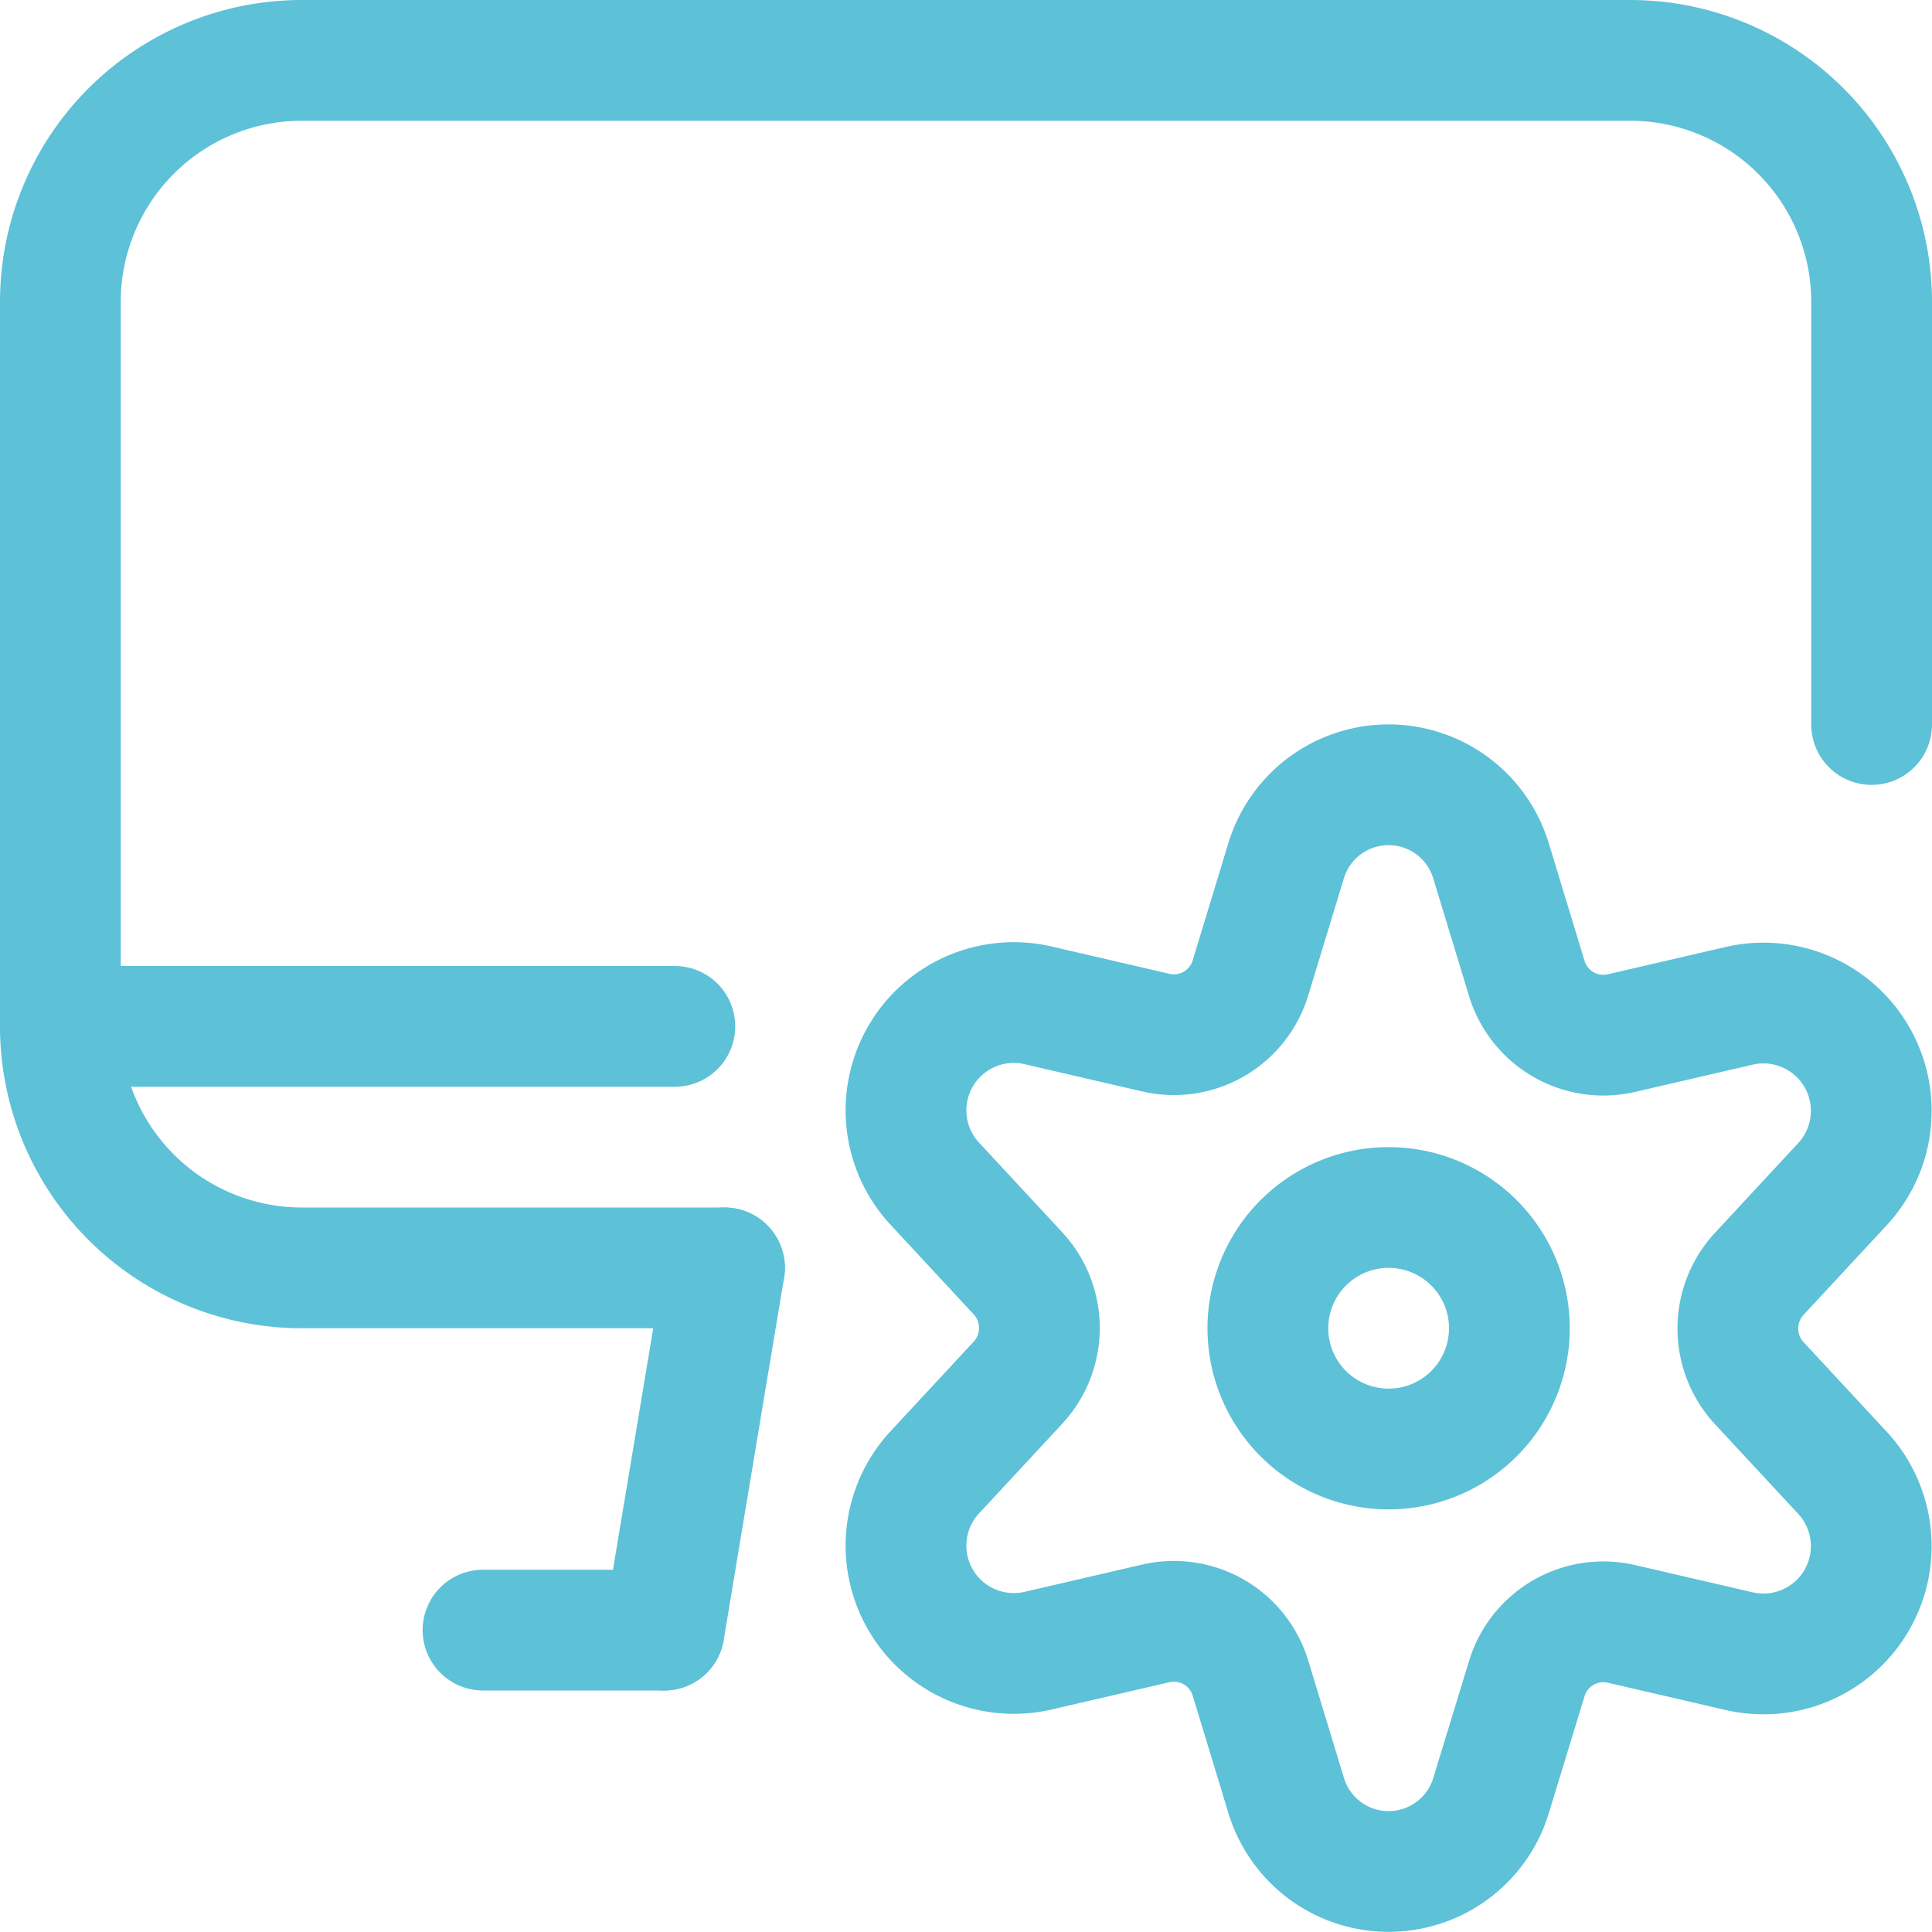
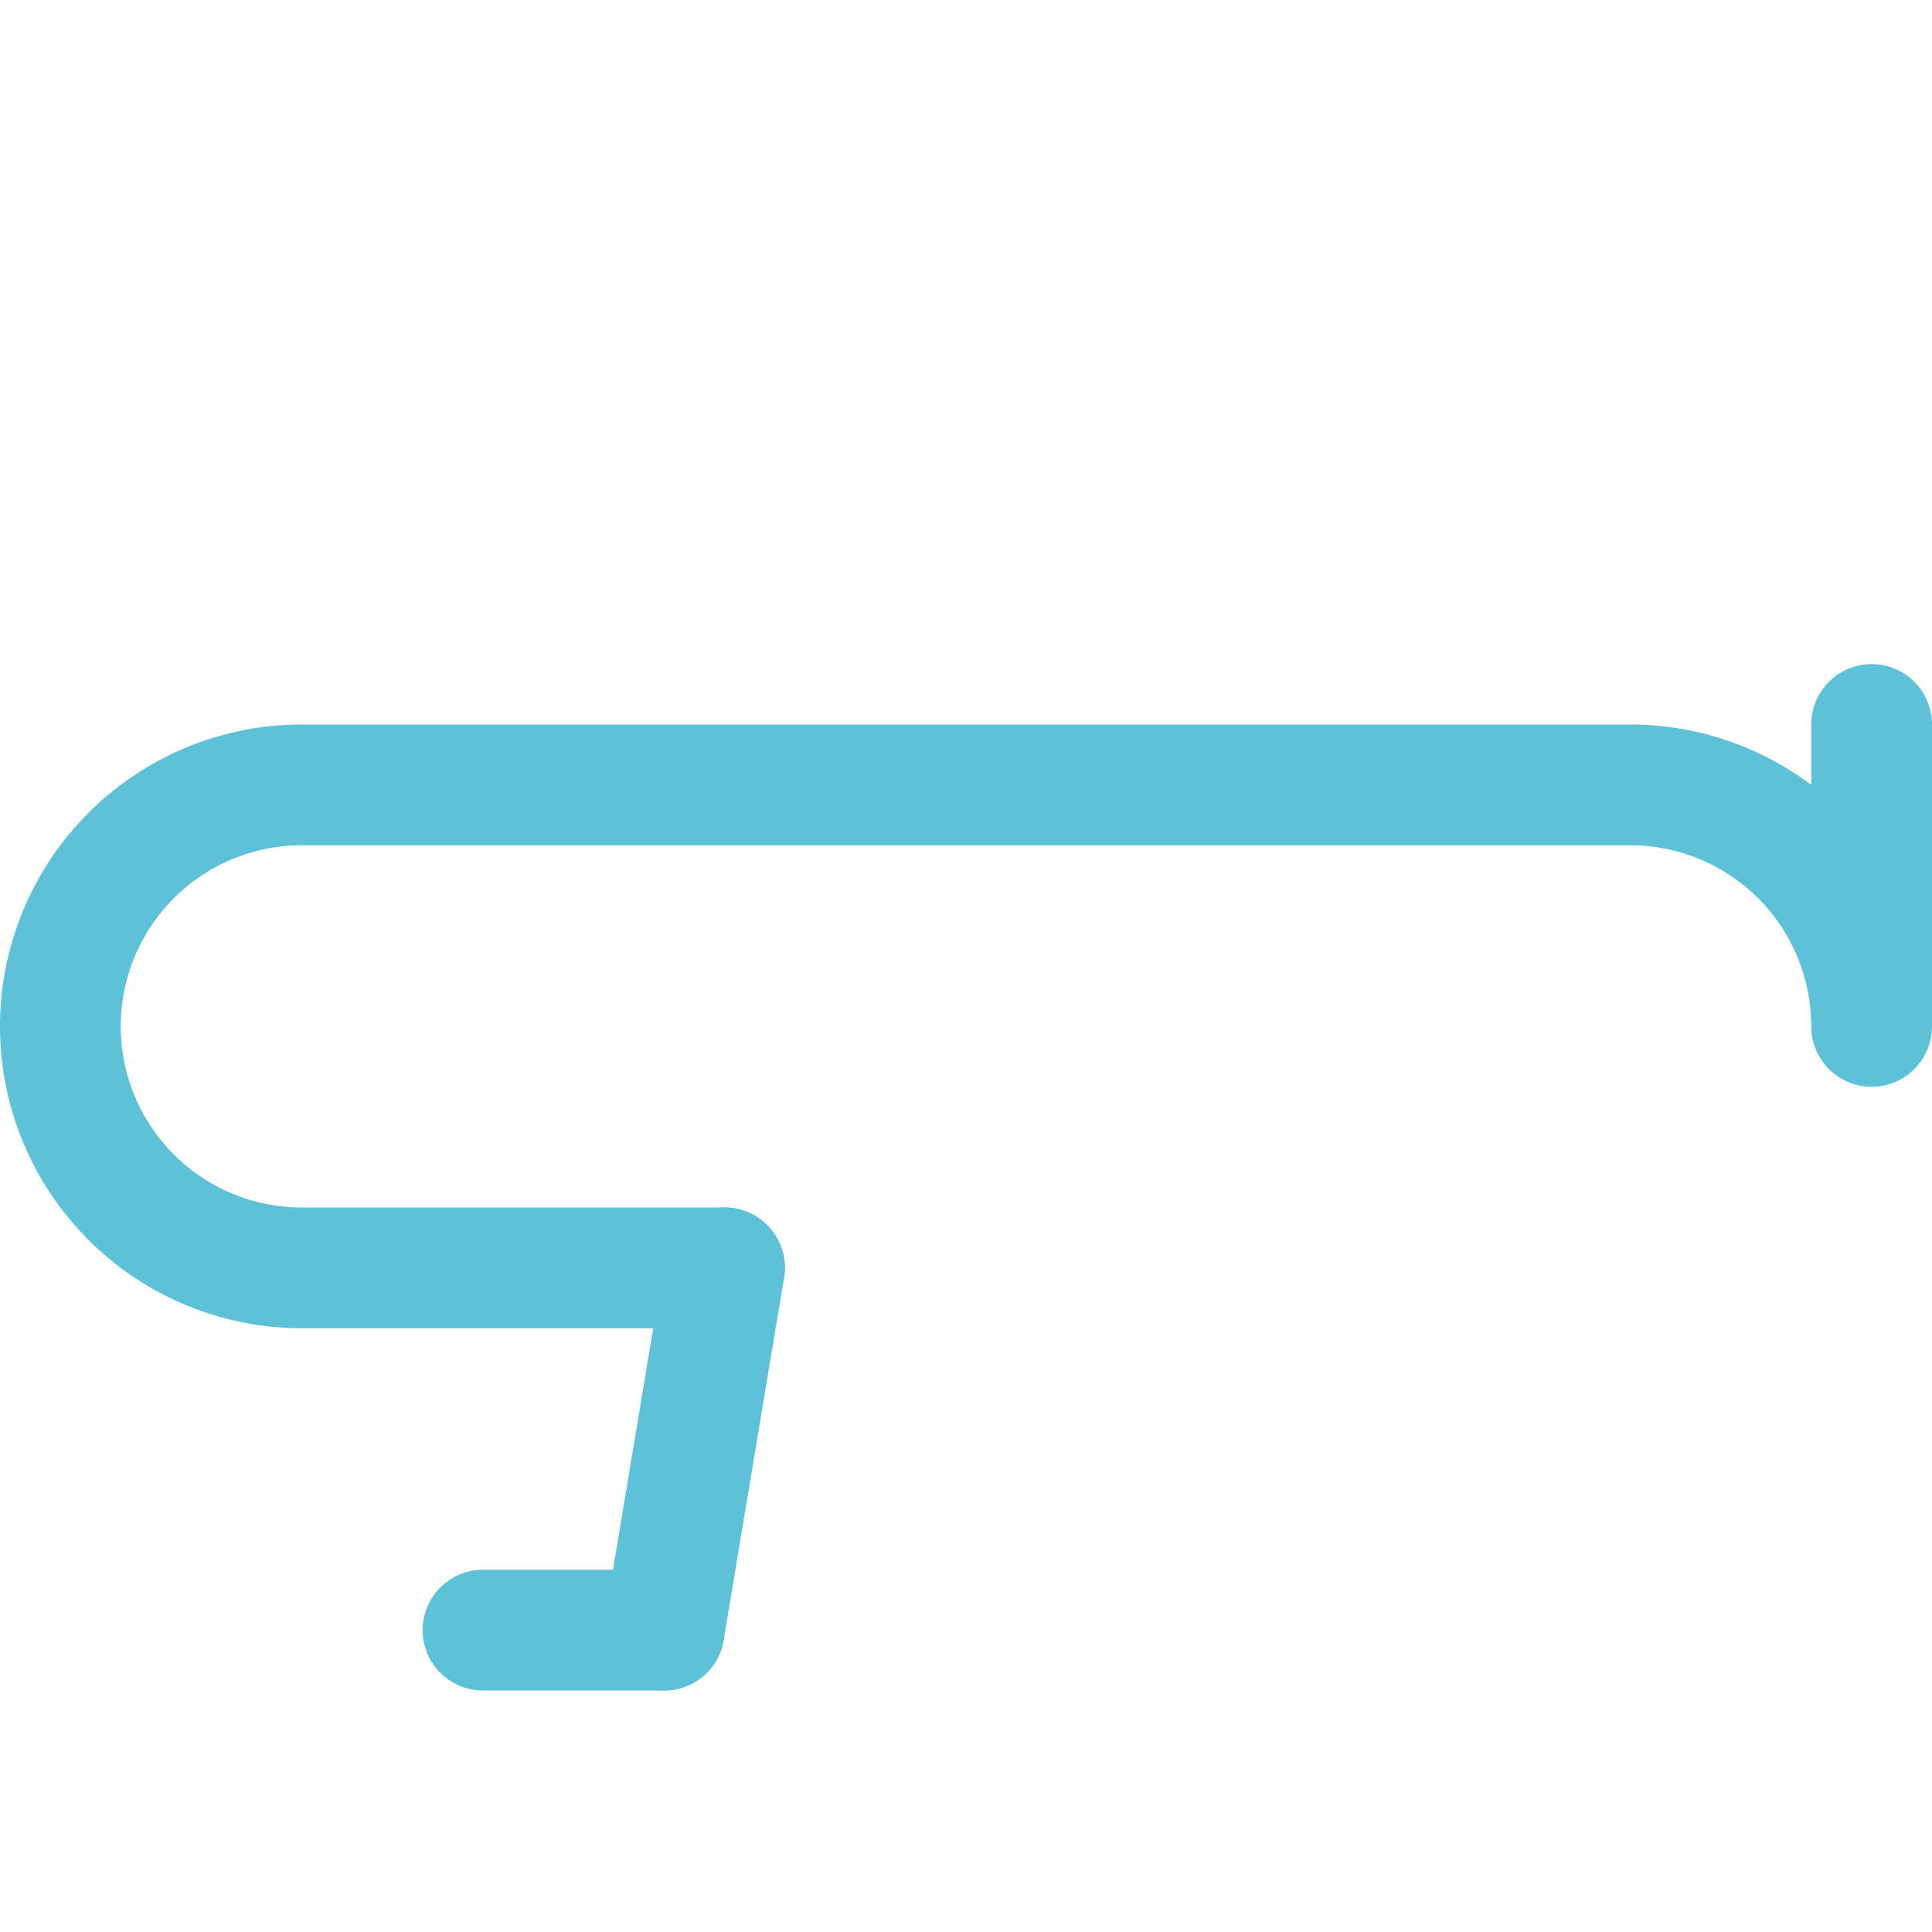
<svg xmlns="http://www.w3.org/2000/svg" version="1.1" viewBox="0 0 48 48" width="48" height="48">
  <g transform="matrix(2,0,0,2,0,0)">
    <path d="M8.25 20.25L9 15.75" fill="none" stroke="#5dc1d8" stroke-linecap="round" stroke-linejoin="round" stroke-width="1.5" />
    <path d="M6 20.25L8.25 20.25" fill="none" stroke="#5dc1d8" stroke-linecap="round" stroke-linejoin="round" stroke-width="1.5" />
-     <path d="M0.75 12.75L8.383 12.75" fill="none" stroke="#5dc1d8" stroke-linecap="round" stroke-linejoin="round" stroke-width="1.5" />
-     <path d="M9,15.75H3.75a3,3,0,0,1-3-3v-9a3,3,0,0,1,3-3h16.5a3,3,0,0,1,3,3V9" fill="none" stroke="#5dc1d8" stroke-linecap="round" stroke-linejoin="round" stroke-width="1.5" />
-     <path d="M15.750 16.500 A1.500 1.500 0 1 0 18.750 16.500 A1.500 1.500 0 1 0 15.750 16.500 Z" fill="none" stroke="#5dc1d8" stroke-linecap="round" stroke-linejoin="round" stroke-width="1.5" />
-     <path d="M18.524,10.7l.442,1.453a.994.994,0,0,0,1.174.681l1.472-.341a1.339,1.339,0,0,1,1.275,2.218l-1.031,1.111a1,1,0,0,0,0,1.362l1.031,1.111a1.339,1.339,0,0,1-1.275,2.218l-1.472-.341a.994.994,0,0,0-1.174.681L18.524,22.3a1.33,1.33,0,0,1-2.548,0l-.442-1.453a.994.994,0,0,0-1.174-.681l-1.472.341a1.339,1.339,0,0,1-1.275-2.218l1.031-1.111a1,1,0,0,0,0-1.362l-1.031-1.111a1.339,1.339,0,0,1,1.275-2.218l1.472.341a.994.994,0,0,0,1.174-.681l.442-1.453A1.33,1.33,0,0,1,18.524,10.7Z" fill="none" stroke="#5dc1d8" stroke-linecap="round" stroke-linejoin="round" stroke-width="1.5" />
+     <path d="M9,15.75H3.75a3,3,0,0,1-3-3a3,3,0,0,1,3-3h16.5a3,3,0,0,1,3,3V9" fill="none" stroke="#5dc1d8" stroke-linecap="round" stroke-linejoin="round" stroke-width="1.5" />
  </g>
</svg>